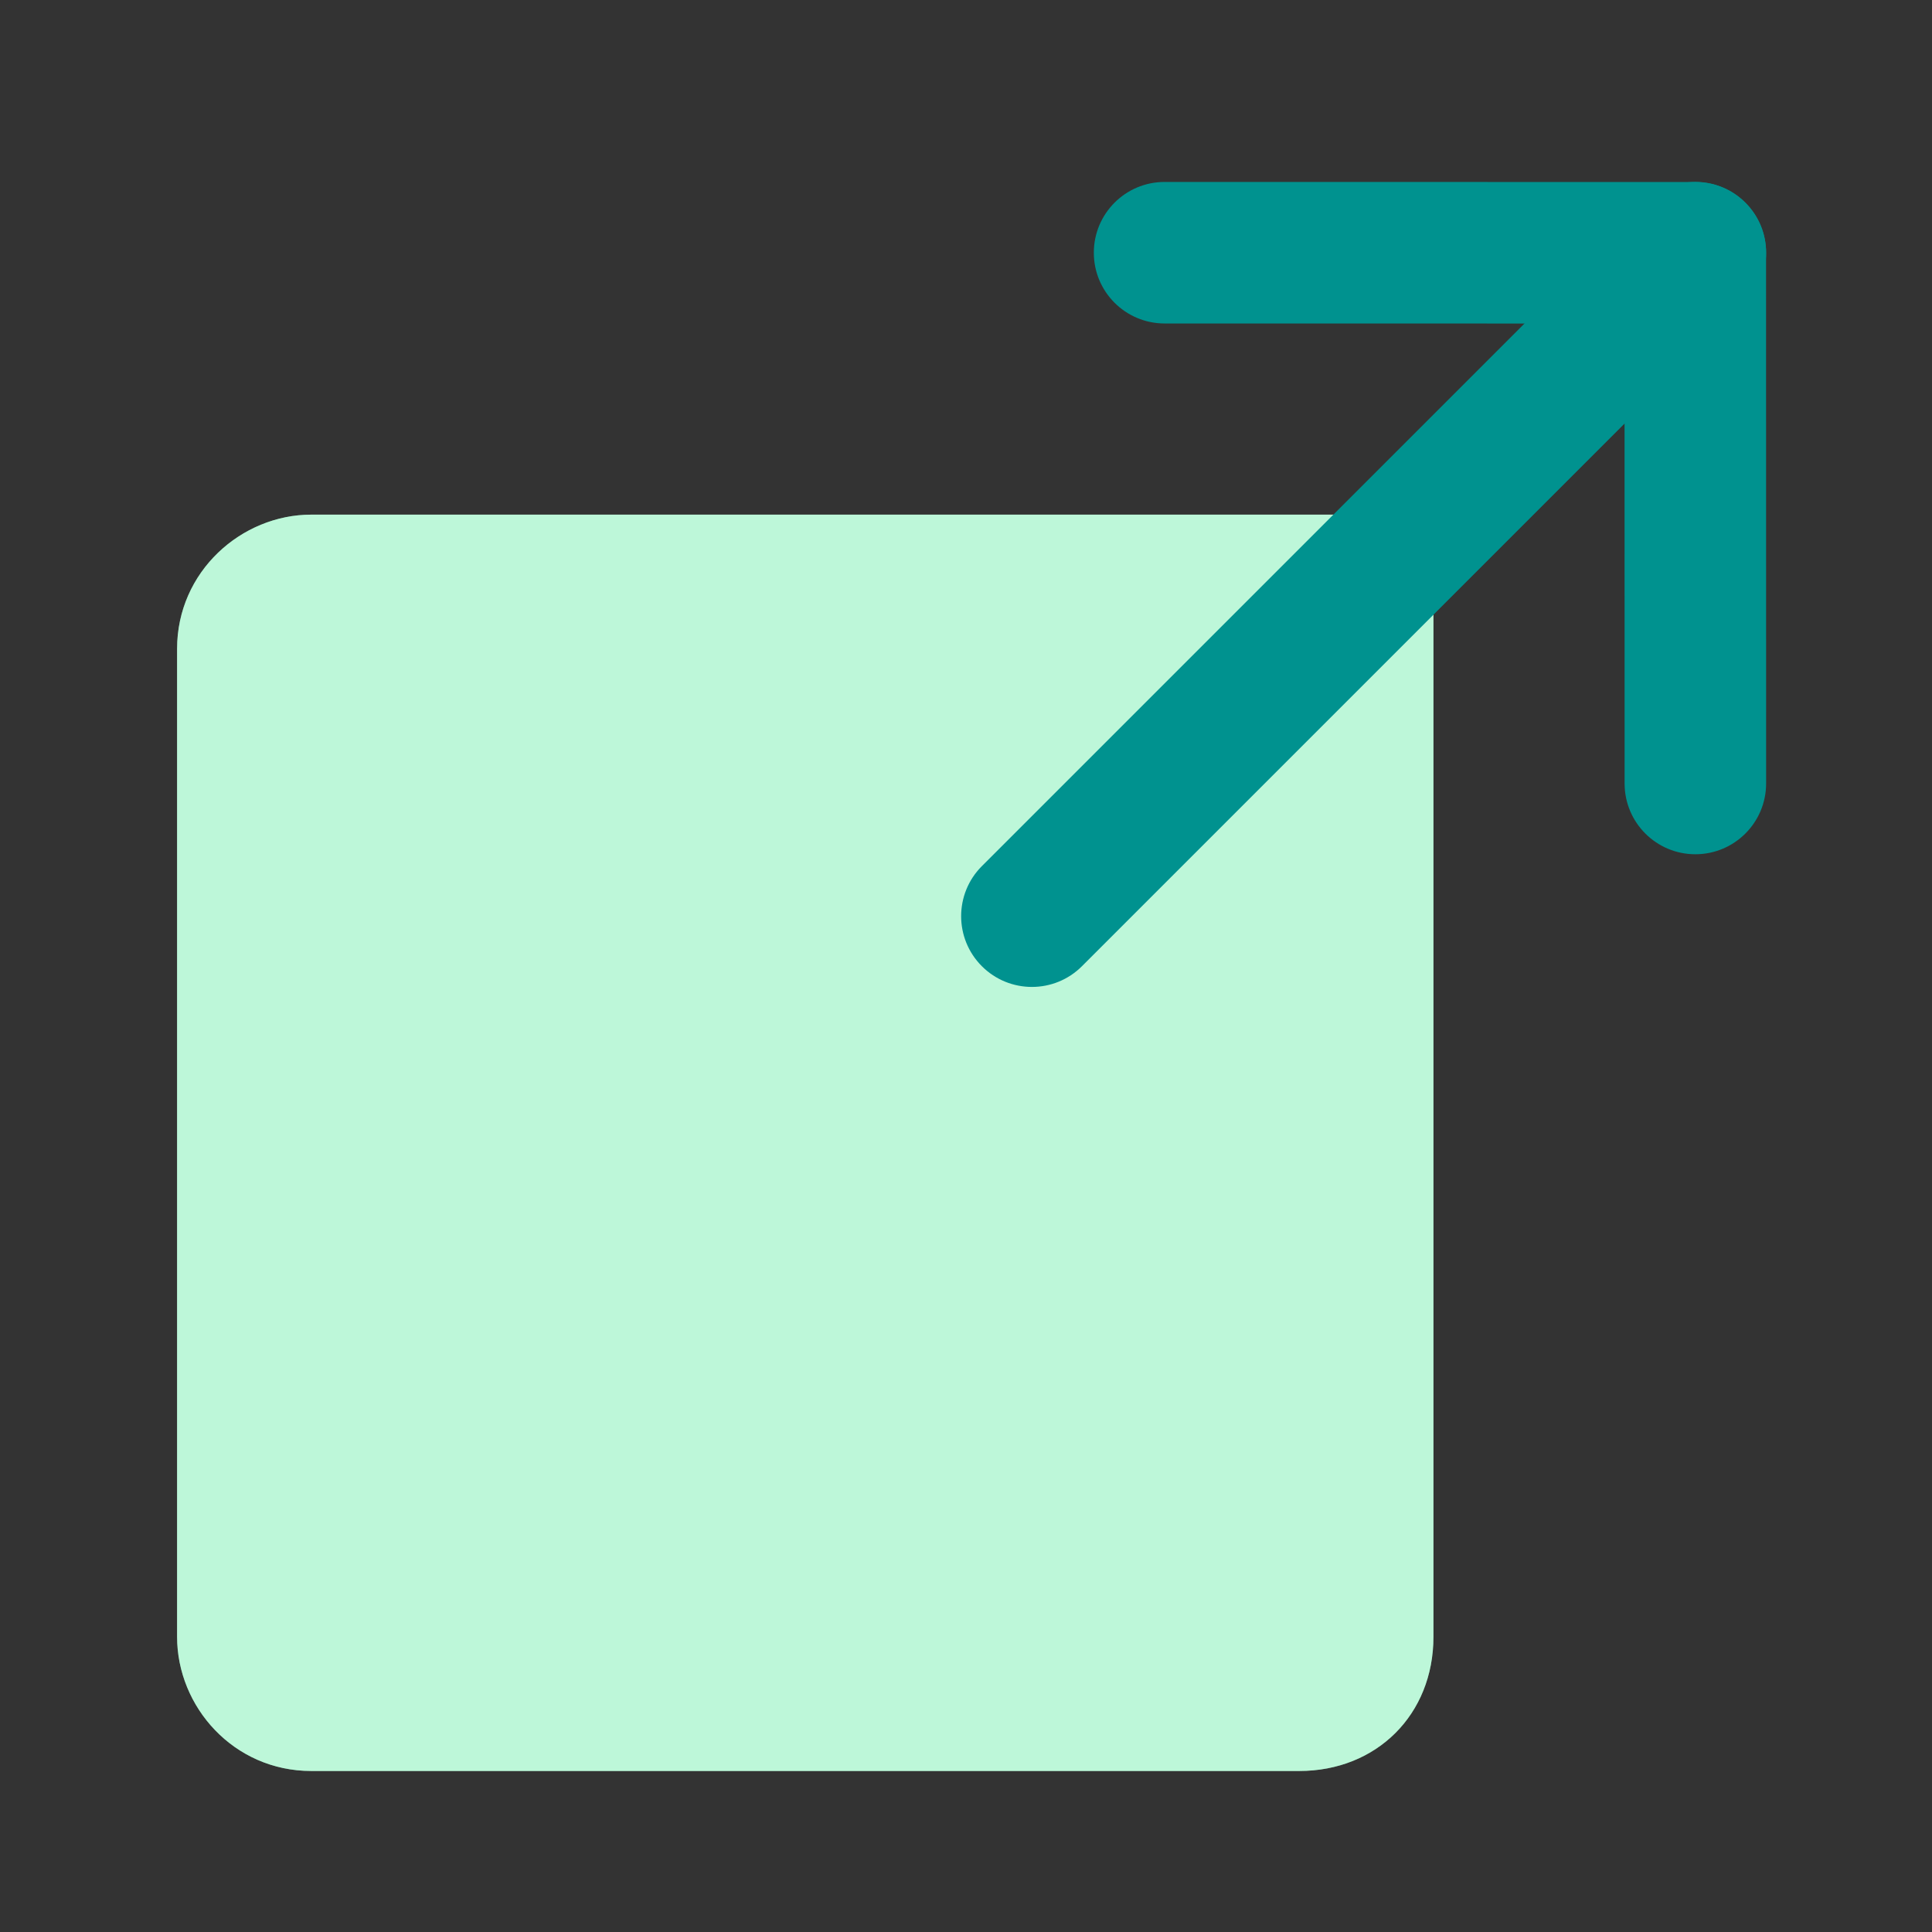
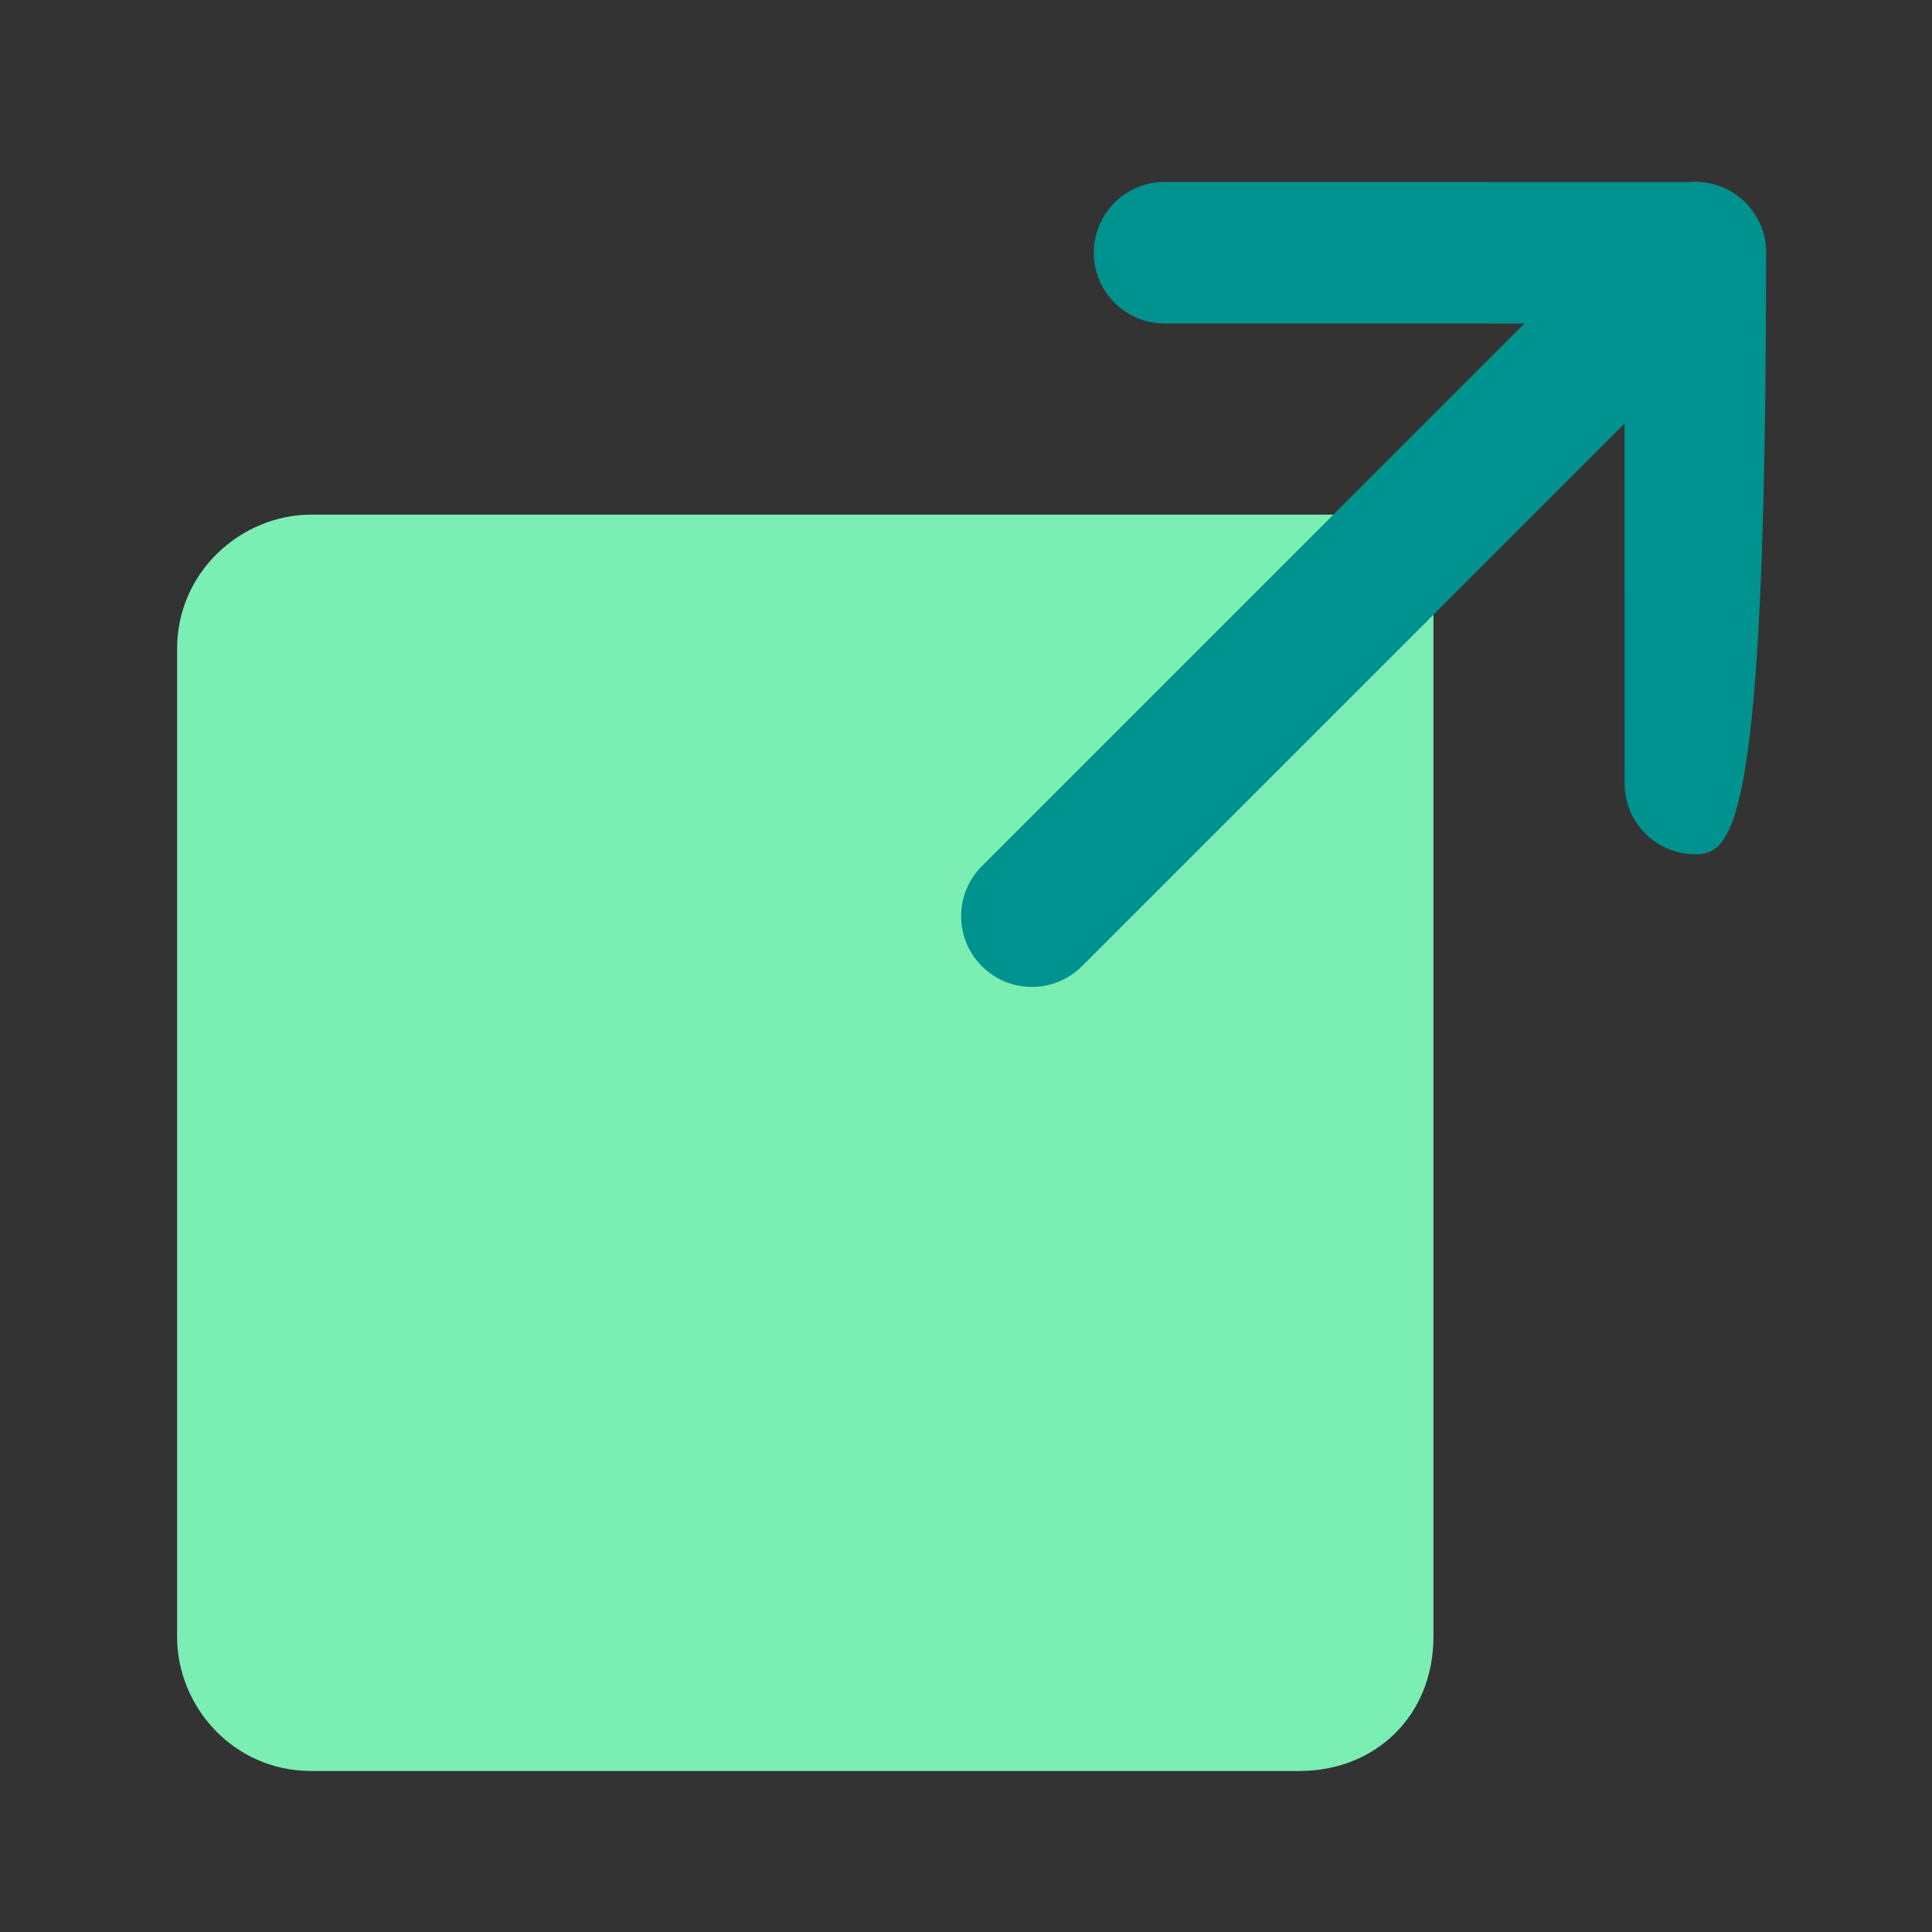
<svg xmlns="http://www.w3.org/2000/svg" width="56" height="56" viewBox="0 0 56 56" fill="none">
  <rect x="0" y="0" width="56" height="56" fill="#333333" stroke="none" />
  <path d="M39.526 14.917H9.023C6.999 14.917 5.133 16.567 5.133 18.807V47.444C5.133 49.467 6.766 51.333 9.023 51.333H37.659C39.9 51.333 41.549 49.7 41.549 47.444V16.94C41.549 15.823 40.643 14.917 39.526 14.917Z" fill="#7BEEB3" />
-   <path d="M39.526 14.917H9.023C6.999 14.917 5.133 16.567 5.133 18.807V47.444C5.133 49.467 6.766 51.333 9.023 51.333H37.659C39.9 51.333 41.549 49.7 41.549 47.444V16.94C41.549 15.823 40.643 14.917 39.526 14.917Z" fill="white" fill-opacity="0.5" />
  <path fill-rule="evenodd" clip-rule="evenodd" d="M50.592 5.874C51.393 6.675 51.393 7.974 50.592 8.775L31.361 28.006C30.56 28.807 29.261 28.807 28.46 28.006C27.659 27.205 27.659 25.906 28.46 25.105L47.691 5.874C48.492 5.073 49.791 5.073 50.592 5.874Z" fill="#00928F" />
-   <path fill-rule="evenodd" clip-rule="evenodd" d="M31.705 7.325C31.705 6.192 32.624 5.273 33.757 5.274L49.139 5.276C50.272 5.276 51.19 6.194 51.19 7.327L51.192 22.709C51.192 23.842 50.274 24.761 49.141 24.761C48.008 24.761 47.09 23.843 47.09 22.71L47.088 9.378L33.756 9.376C32.623 9.376 31.705 8.457 31.705 7.325Z" fill="#00928F" />
+   <path fill-rule="evenodd" clip-rule="evenodd" d="M31.705 7.325C31.705 6.192 32.624 5.273 33.757 5.274L49.139 5.276C50.272 5.276 51.19 6.194 51.19 7.327C51.192 23.842 50.274 24.761 49.141 24.761C48.008 24.761 47.09 23.843 47.09 22.71L47.088 9.378L33.756 9.376C32.623 9.376 31.705 8.457 31.705 7.325Z" fill="#00928F" />
</svg>